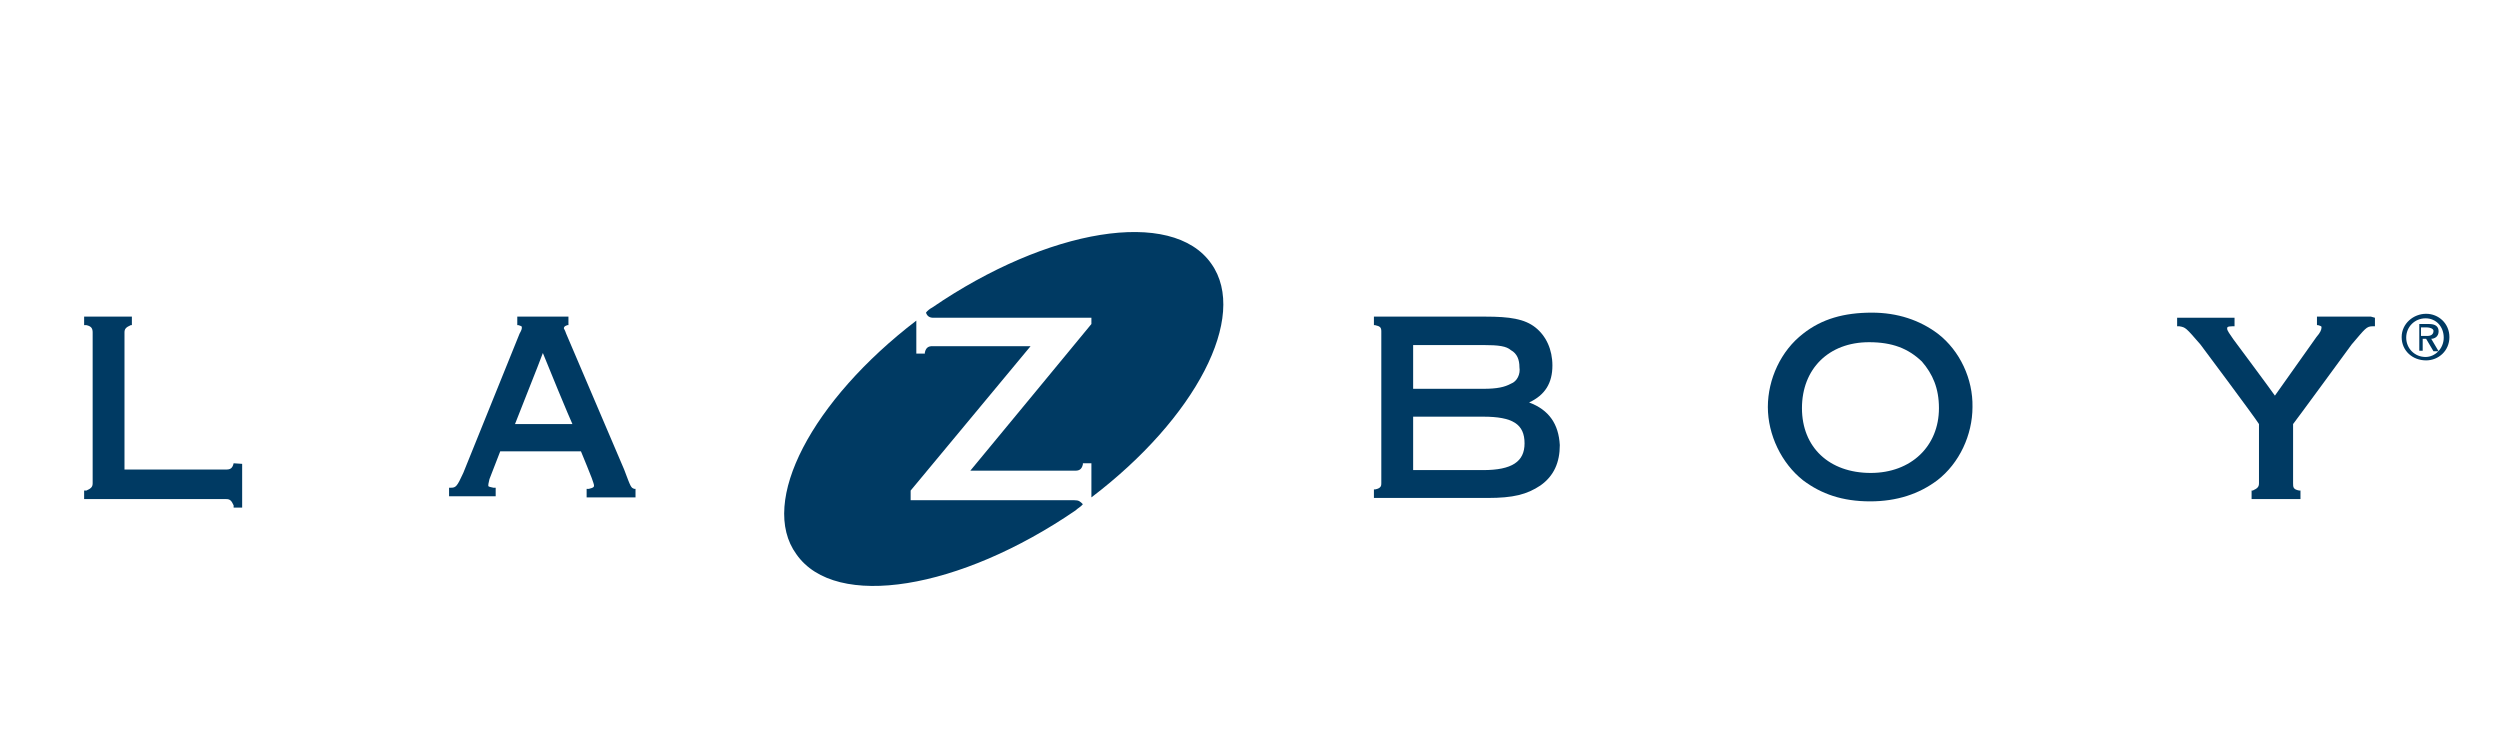
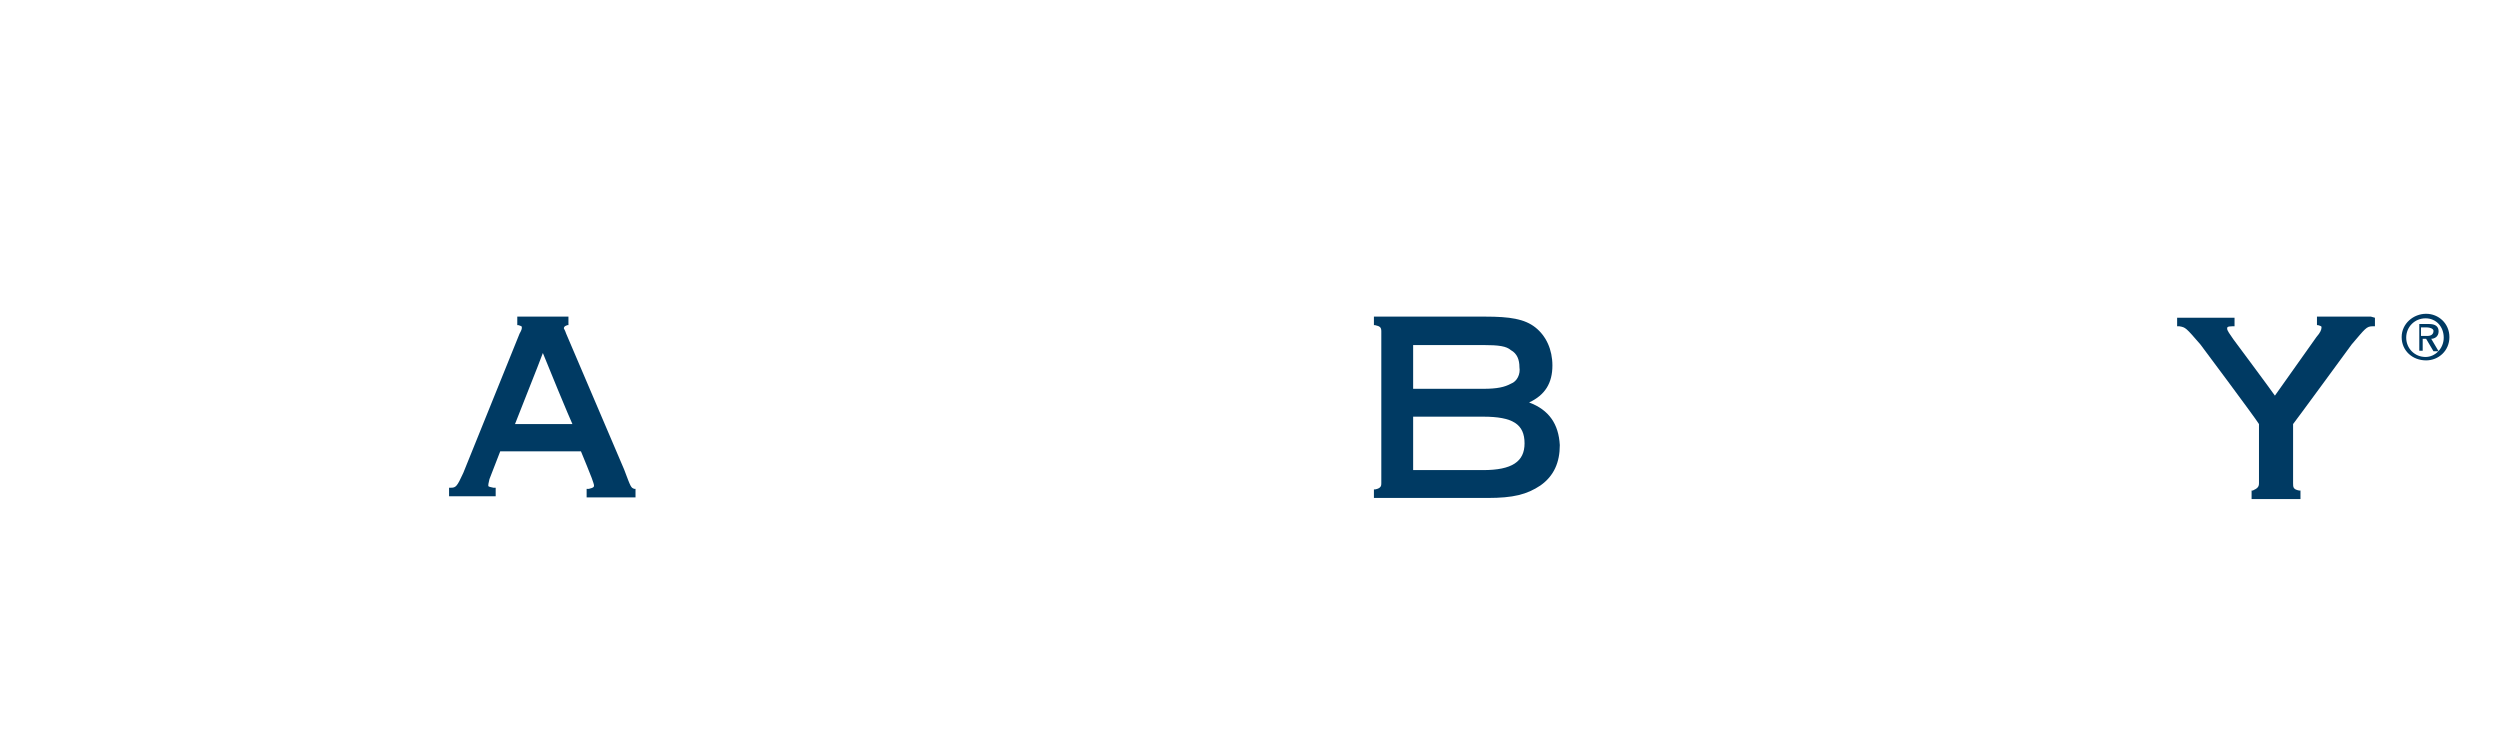
<svg xmlns="http://www.w3.org/2000/svg" version="1.1" id="Layer_1" x="0px" y="0px" viewBox="0 0 439.8 132.1" style="enable-background:new 0 0 439.8 132.1;" xml:space="preserve">
  <style type="text/css">
	.st0{fill:#003A63;}
</style>
  <g>
    <g>
      <g>
-         <path class="st0" d="M41.1,81.5c-0.2,0.9-0.6,1.1-1.3,1.1H21.9V58.5c0-0.6,0.2-0.9,1.1-1.3h0.2v-1.5H23h-8.2v1.5h0.4     c0.9,0.2,1.1,0.6,1.1,1.3V85c0,0.6-0.2,0.9-1.1,1.3h-0.4v1.5h25c0.6,0,0.9,0.2,1.3,1.1v0.4h1.5v-7.7L41.1,81.5L41.1,81.5z" />
        <path class="st0" d="M109.8,82.6L109.8,82.6L99.6,58.7c-0.2-0.6-0.4-0.9-0.4-0.9c0-0.2,0-0.4,0.6-0.6h0.2v-1.5h-0.4H91v1.5h0.2     c0.6,0.2,0.6,0.2,0.6,0.4c0,0.2,0,0.4-0.4,1.1l-9.9,24.5c-1.1,2.4-1.3,2.6-2.2,2.6H79v1.5h8.2v-1.5h-0.4     c-0.9-0.2-0.9-0.2-0.9-0.4c0-0.2,0-0.2,0.2-1.1c0,0,1.5-3.9,1.9-4.9h14.2c0.2,0.4,1.9,4.7,1.9,4.7c0.2,0.6,0.4,1.1,0.4,1.3     c0,0.2,0,0.4-0.9,0.6h-0.4v1.5h8.6V86h-0.2C111,85.8,111,85.8,109.8,82.6 M100.7,74.6H90.6c0.4-1.1,4.3-10.8,4.9-12.5     C96.2,63.9,100.3,73.8,100.7,74.6" />
        <path class="st0" d="M269,70.8c2.8-1.3,4.1-3.4,4.1-6.5c0-2.8-1.1-5.2-3-6.7s-4.5-1.9-8.8-1.9h-19.2h-0.4v1.5h0.2     c0.9,0.2,1.1,0.4,1.1,1.1V85c0,0.4,0,0.9-1.1,1.1h-0.2v1.5h20c4.5,0,6.9-0.6,9.3-2.2c2.4-1.7,3.4-4.1,3.4-7.1     C274.2,74.6,272.5,72.1,269,70.8 M248.6,73.3h12.3c5.2,0,7.3,1.3,7.3,4.7c0,3.2-2.2,4.7-7.3,4.7h-12.3V73.3z M265.8,67.5     c-1.1,0.6-2.4,0.9-4.9,0.9h-12.3v-7.7h12.3c2.8,0,4.1,0.2,4.9,0.9c1.1,0.6,1.5,1.7,1.5,3C267.5,65.8,266.9,67.1,265.8,67.5" />
-         <path class="st0" d="M340.9,58.7L340.9,58.7c-3.2-2.4-7.1-3.7-11.6-3.7c-4.9,0-8.8,1.1-12.1,3.7c-3.9,3-6.2,8-6.2,12.9     c0,4.9,2.4,9.9,6.2,12.9c3.2,2.4,6.9,3.7,11.8,3.7c4.7,0,8.6-1.3,11.8-3.7c3.9-3,6.2-8,6.2-12.9     C347.1,66.7,344.8,61.7,340.9,58.7 M329.1,83.2c-7.3,0-12.1-4.5-12.1-11.4c0-6.9,4.7-11.6,11.8-11.6c4.1,0,6.9,1.1,9.3,3.4     c1.9,2.2,3,4.7,3,8.2C341.1,78.5,336.2,83.2,329.1,83.2" />
        <path class="st0" d="M417.1,55.7h-9.5v1.5h0.2c0.6,0.2,0.6,0.2,0.6,0.4c0,0.4-0.2,0.9-0.9,1.7c0,0-5.8,8.2-7.3,10.3     c-0.6-0.9-7.3-9.9-7.3-9.9c-0.6-0.9-1.1-1.5-1.1-1.9c0-0.2,0-0.4,0.9-0.4h0.4v-1.5h-10.1v1.5h0.4c1.1,0.2,1.1,0.2,3.7,3.2     c0,0,9.5,12.7,10.3,14V85c0,0.6-0.2,0.9-1.1,1.3h-0.2v1.5h8.6v-1.5h-0.2c-1.1-0.2-1.1-0.6-1.1-1.3V74.6c0.2-0.2,10.3-14,10.3-14     c2.4-2.8,2.6-3.2,3.7-3.2h0.4v-1.5L417.1,55.7L417.1,55.7z" />
        <path class="st0" d="M423.3,59.4c0-1.9,1.5-3.4,3.4-3.4s3.2,1.5,3.2,3.4c0,1.9-1.5,3.4-3.2,3.4C424.8,62.8,423.3,61.3,423.3,59.4      M426.8,63.4c2.2,0,4.1-1.7,4.1-4.1c0-2.4-1.9-4.1-4.1-4.1c-2.2,0-4.3,1.7-4.3,4.1C422.5,61.7,424.4,63.4,426.8,63.4 M425.9,59.6     h0.9l1.3,2.2h0.9l-1.3-2.2c0.6,0,1.3-0.4,1.3-1.3s-0.6-1.3-1.7-1.3h-1.7v4.7h0.6v-2.2H425.9z M425.9,59.1v-1.5h1.1     c0.4,0,1.1,0.2,1.1,0.6c0,0.6-0.4,0.9-1.1,0.9C427,59.1,425.9,59.1,425.9,59.1z" />
        <g>
-           <path class="st0" d="M189,88h-28.8v-1.7c0,0,20-24.1,21.1-25.4H164c-0.6,0-1.1,0.2-1.3,1.1v0.2h-1.5v-5.8      c-18.3,14-27.8,31.9-21.1,41.1c6.9,9.9,28.8,6.2,49.1-7.7c0.4-0.4,0.9-0.6,1.3-1.1C190,88.2,189.8,88,189,88z" />
-           <path class="st0" d="M213.1,46.4c-6.9-9.9-28.8-6.2-49.1,7.7c-0.4,0.2-0.9,0.6-1.1,0.9c0.2,0.6,0.6,0.9,1.3,0.9H192V57      c0,0-20.2,24.5-21.3,25.8h18.5c0.6,0,1.1-0.2,1.3-1.1v-0.2h1.5v6C210.3,73.6,219.7,55.7,213.1,46.4z" />
-         </g>
+           </g>
      </g>
    </g>
  </g>
</svg>